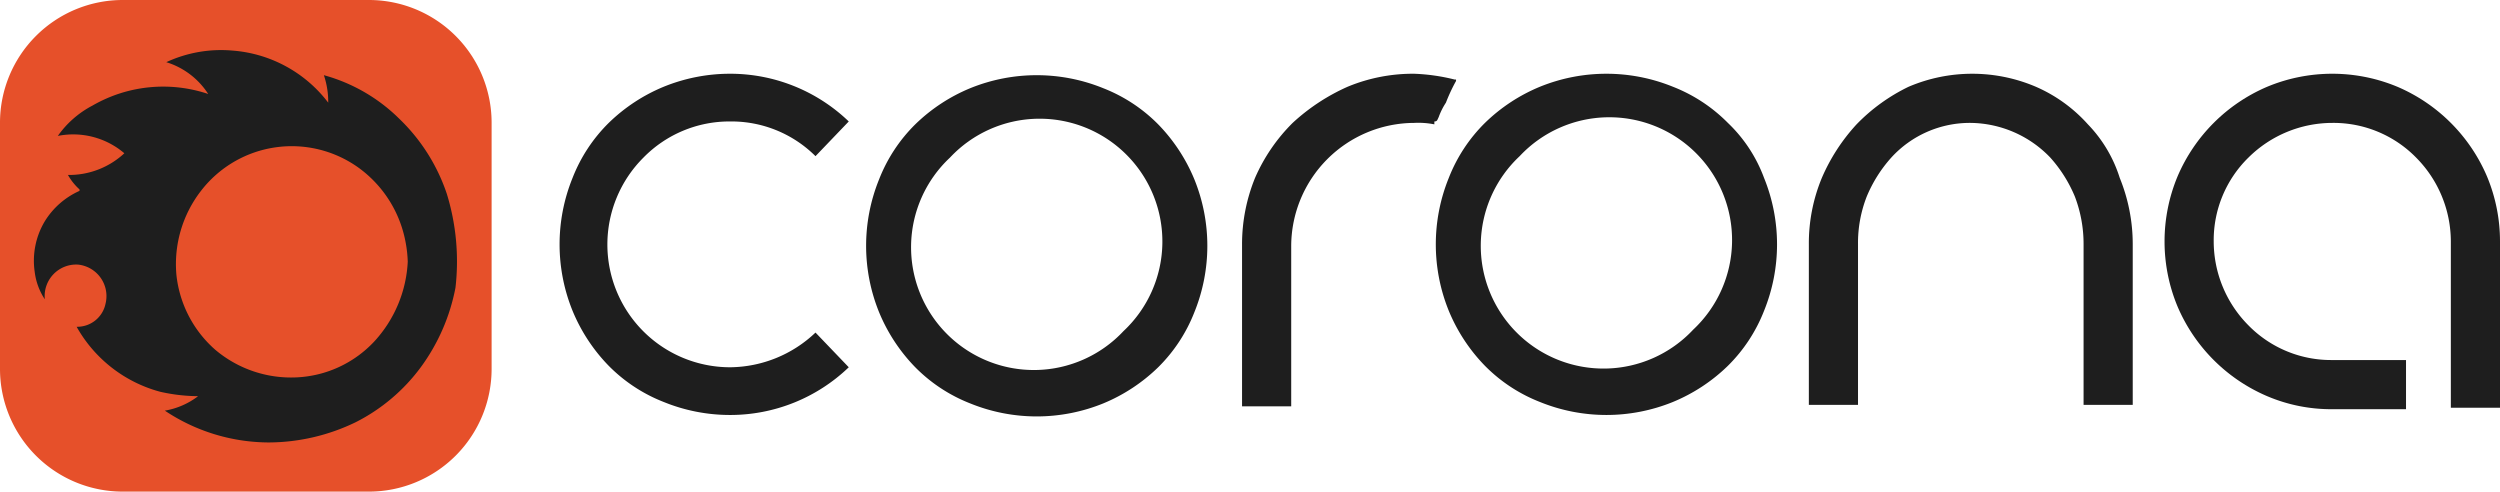
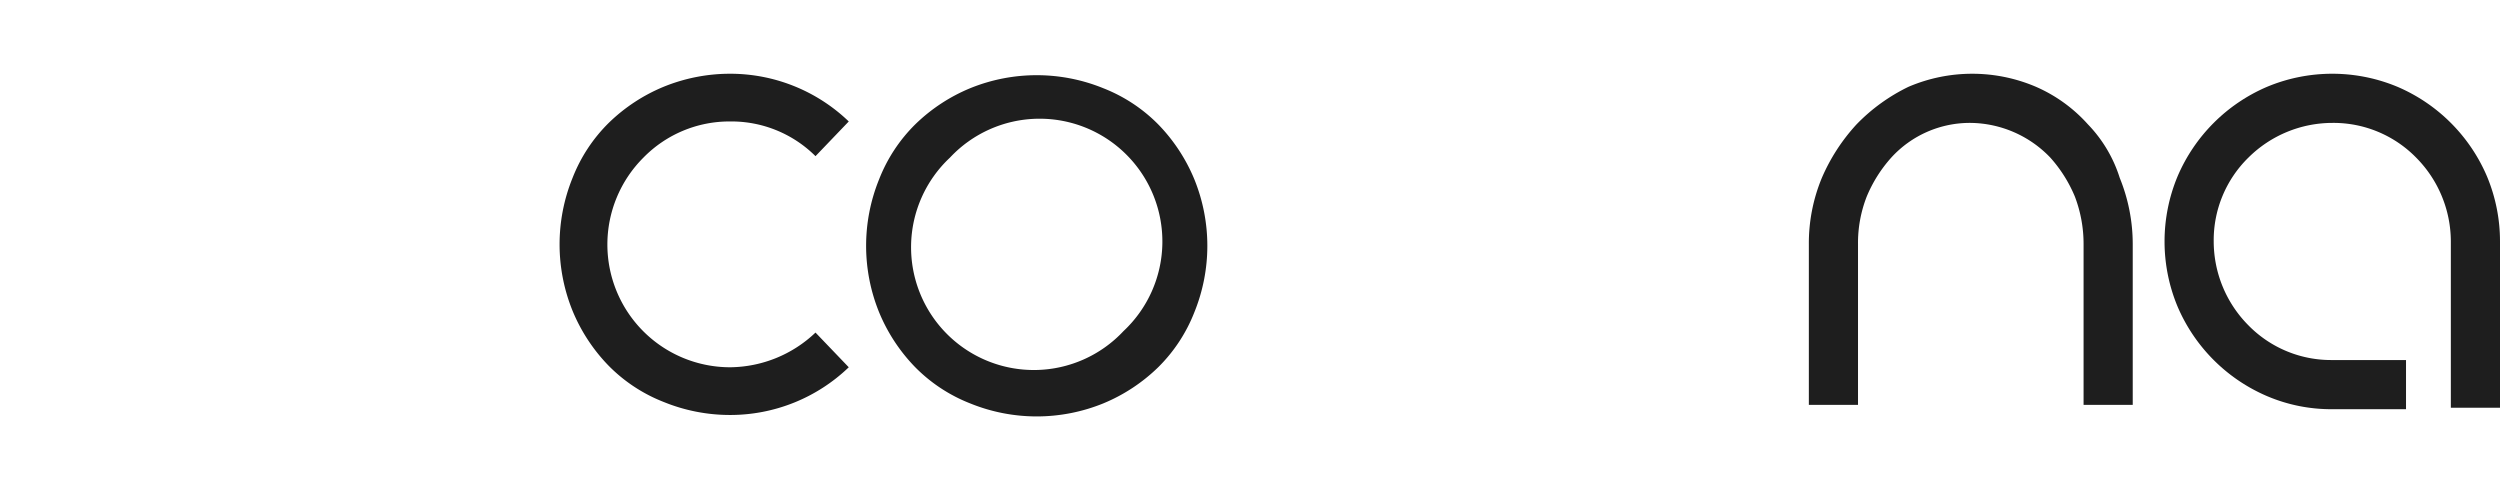
<svg xmlns="http://www.w3.org/2000/svg" viewBox="0 0 172.9 34">
  <defs>
    <style>.cls-1{fill:#e6502a;}.cls-2{fill:#1e1e1e;}.cls-3{fill:none;}</style>
  </defs>
  <title>Corona</title>
  <g id="Layer_2">
    <g id="Layer_1-2">
      <g id="Corona_logo">
-         <path id="Box" class="cls-1" d="M34,25.5A8.49,8.49,0,0,1,25.5,34H8.5A8.49,8.49,0,0,1,0,25.5V8.5A8.49,8.49,0,0,1,8.5,0h17A8.49,8.49,0,0,1,34,8.5Z" />
-         <path id="Corona_shape" class="cls-2" d="M30.9,13.4a12.87,12.87,0,0,0-3.3-5.2,11.86,11.86,0,0,0-5.2-3,5.82,5.82,0,0,1,.3,1.9,9.18,9.18,0,0,0-6.6-3.6,9,9,0,0,0-4.6.8,5.3,5.3,0,0,1,2.9,2.2,9.77,9.77,0,0,0-8,.8A6.76,6.76,0,0,0,4,9.4a5.45,5.45,0,0,1,4.6,1.2,5.61,5.61,0,0,1-3.9,1.5,3.92,3.92,0,0,0,.8,1v.1a5.42,5.42,0,0,0-2.4,2.1,5.31,5.31,0,0,0-.7,3.5,4.38,4.38,0,0,0,.7,1.9,2.18,2.18,0,0,1,2.3-2.4A2.19,2.19,0,0,1,7.3,21a2,2,0,0,1-2,1.6,9.43,9.43,0,0,0,5.8,4.5,12.22,12.22,0,0,0,2.6.3,5.23,5.23,0,0,1-2.3,1,13,13,0,0,0,7.2,2.2,13.9,13.9,0,0,0,6-1.4,12.72,12.72,0,0,0,4.5-3.8,13.61,13.61,0,0,0,2.4-5.5A15.86,15.86,0,0,0,30.9,13.4Zm-5,10.2a7.84,7.84,0,0,1-5.4,2.5,8.12,8.12,0,0,1-5.6-1.9A8,8,0,0,1,12.2,19a8.27,8.27,0,0,1,1.7-5.8,7.92,7.92,0,0,1,10.9-1.6A8.19,8.19,0,0,1,28,16.5a8.75,8.75,0,0,1,.2,1.6A8.77,8.77,0,0,1,25.9,23.6Z" />
-       </g>
+         </g>
      <g id="typo_black">
-         <path class="cls-3" d="M71.7,8.5a8.49,8.49,0,0,0-6,14.5,8.49,8.49,0,1,0,12-12A8.39,8.39,0,0,0,71.7,8.5Z" />
        <path class="cls-3" d="M111.1,8.4a8.49,8.49,0,0,0-6,14.5,8.49,8.49,0,1,0,12-12A8,8,0,0,0,111.1,8.4Z" />
        <path class="cls-2" d="M50.5,8.4a8.24,8.24,0,0,1,5.9,2.4h0l2.3-2.4h0a11.83,11.83,0,0,0-8.2-3.3,12.16,12.16,0,0,0-4.6.9,12,12,0,0,0-3.8,2.5,10.94,10.94,0,0,0-2.5,3.8,12.21,12.21,0,0,0,0,9.2,12,12,0,0,0,2.5,3.8,10.94,10.94,0,0,0,3.8,2.5,12.16,12.16,0,0,0,4.6.9,11.83,11.83,0,0,0,8.2-3.3h0L56.4,23h0a8.67,8.67,0,0,1-5.9,2.4,8.49,8.49,0,0,1-6-14.5A8.32,8.32,0,0,1,50.5,8.4Z" />
        <path class="cls-2" d="M80.1,8.6a10.94,10.94,0,0,0-3.8-2.5,12.21,12.21,0,0,0-9.2,0,12,12,0,0,0-3.8,2.5,10.94,10.94,0,0,0-2.5,3.8,12.21,12.21,0,0,0,0,9.2,12,12,0,0,0,2.5,3.8,10.94,10.94,0,0,0,3.8,2.5,12.21,12.21,0,0,0,9.2,0,12,12,0,0,0,3.8-2.5,10.94,10.94,0,0,0,2.5-3.8,12.21,12.21,0,0,0,0-9.2A12,12,0,0,0,80.1,8.6ZM77.7,22.9a8.49,8.49,0,1,1-12-12,8.49,8.49,0,1,1,12,12Z" />
-         <path class="cls-2" d="M119.5,8.5A10.94,10.94,0,0,0,115.7,6a12.21,12.21,0,0,0-9.2,0,12,12,0,0,0-3.8,2.5,10.94,10.94,0,0,0-2.5,3.8,12.21,12.21,0,0,0,0,9.2,12,12,0,0,0,2.5,3.8,10.94,10.94,0,0,0,3.8,2.5,12.21,12.21,0,0,0,9.2,0,12,12,0,0,0,3.8-2.5,10.94,10.94,0,0,0,2.5-3.8,12.21,12.21,0,0,0,0-9.2A10.08,10.08,0,0,0,119.5,8.5Zm-2.4,14.3a8.49,8.49,0,1,1-12-12,8.49,8.49,0,1,1,12,12Z" />
-         <path class="cls-2" d="M99.5,8.1a4.67,4.67,0,0,1,.5-1,11.71,11.71,0,0,1,.7-1.5V5.5h-.1a13.51,13.51,0,0,0-2.8-.4,11.79,11.79,0,0,0-4.6.9,13.91,13.91,0,0,0-3.8,2.5,12.25,12.25,0,0,0-2.6,3.8,12.16,12.16,0,0,0-.9,4.6V28.1h3.4V17a8.54,8.54,0,0,1,8.5-8.5,5.72,5.72,0,0,1,1.4.1h0V8.4C99.4,8.4,99.4,8.3,99.5,8.1Z" />
        <path class="cls-2" d="M144.4,8.6A10.4,10.4,0,0,0,140.8,6,11.21,11.21,0,0,0,132,6a12.67,12.67,0,0,0-3.6,2.6,13.09,13.09,0,0,0-2.4,3.7,11.79,11.79,0,0,0-.9,4.6V28h3.4V16.9a8.81,8.81,0,0,1,.6-3.3,9.48,9.48,0,0,1,1.7-2.7,7.35,7.35,0,0,1,5.5-2.4,7.74,7.74,0,0,1,5.5,2.4,9.48,9.48,0,0,1,1.7,2.7,9.19,9.19,0,0,1,.6,3.3V28h3.4V16.9a12.16,12.16,0,0,0-.9-4.6A9.36,9.36,0,0,0,144.4,8.6Z" />
        <path class="cls-2" d="M172,12.2A11.75,11.75,0,0,0,165.8,6a11.7,11.7,0,0,0-9,0,11.75,11.75,0,0,0-6.2,6.2,11.7,11.7,0,0,0,0,9,11.75,11.75,0,0,0,6.2,6.2,11.3,11.3,0,0,0,4.5.9h5.1V24.9h-5.1a8,8,0,0,1-5.8-2.4,8.25,8.25,0,0,1-2.4-5.8,8,8,0,0,1,2.4-5.8,8.25,8.25,0,0,1,5.8-2.4,8,8,0,0,1,5.8,2.4,8.25,8.25,0,0,1,2.4,5.8V28.2h3.4V16.7A11.66,11.66,0,0,0,172,12.2Z" />
      </g>
    </g>
  </g>
</svg>